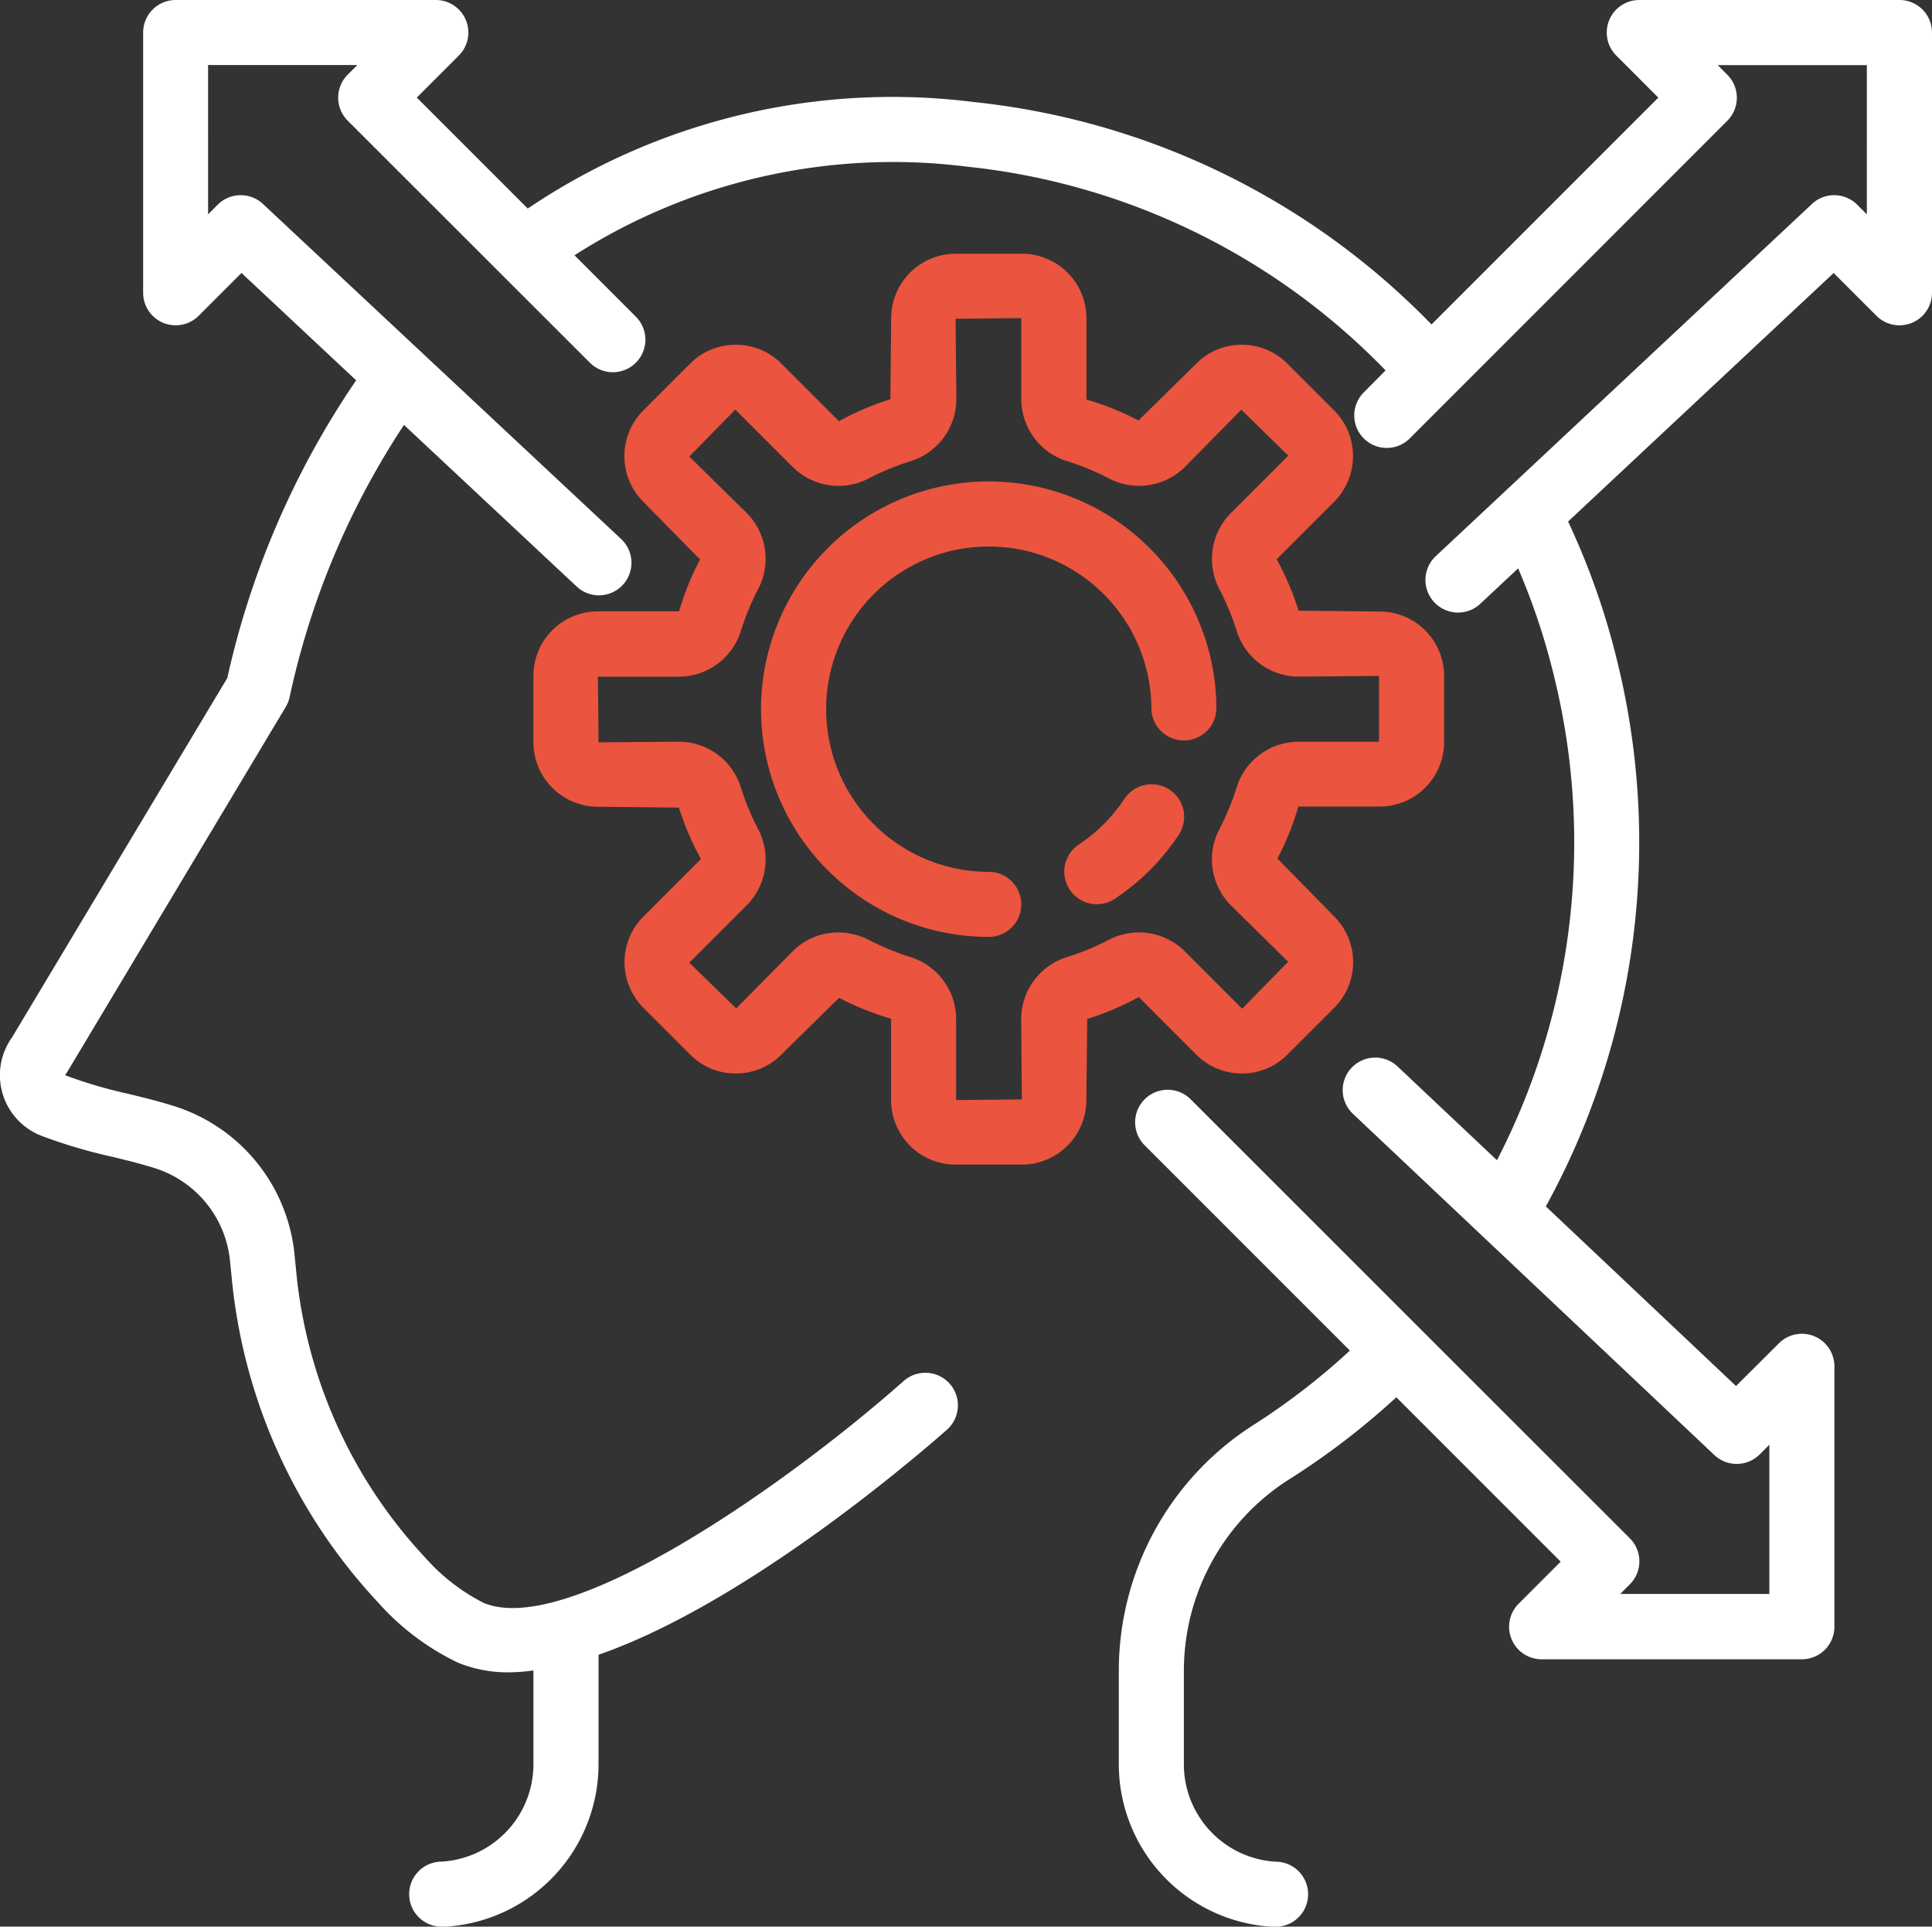
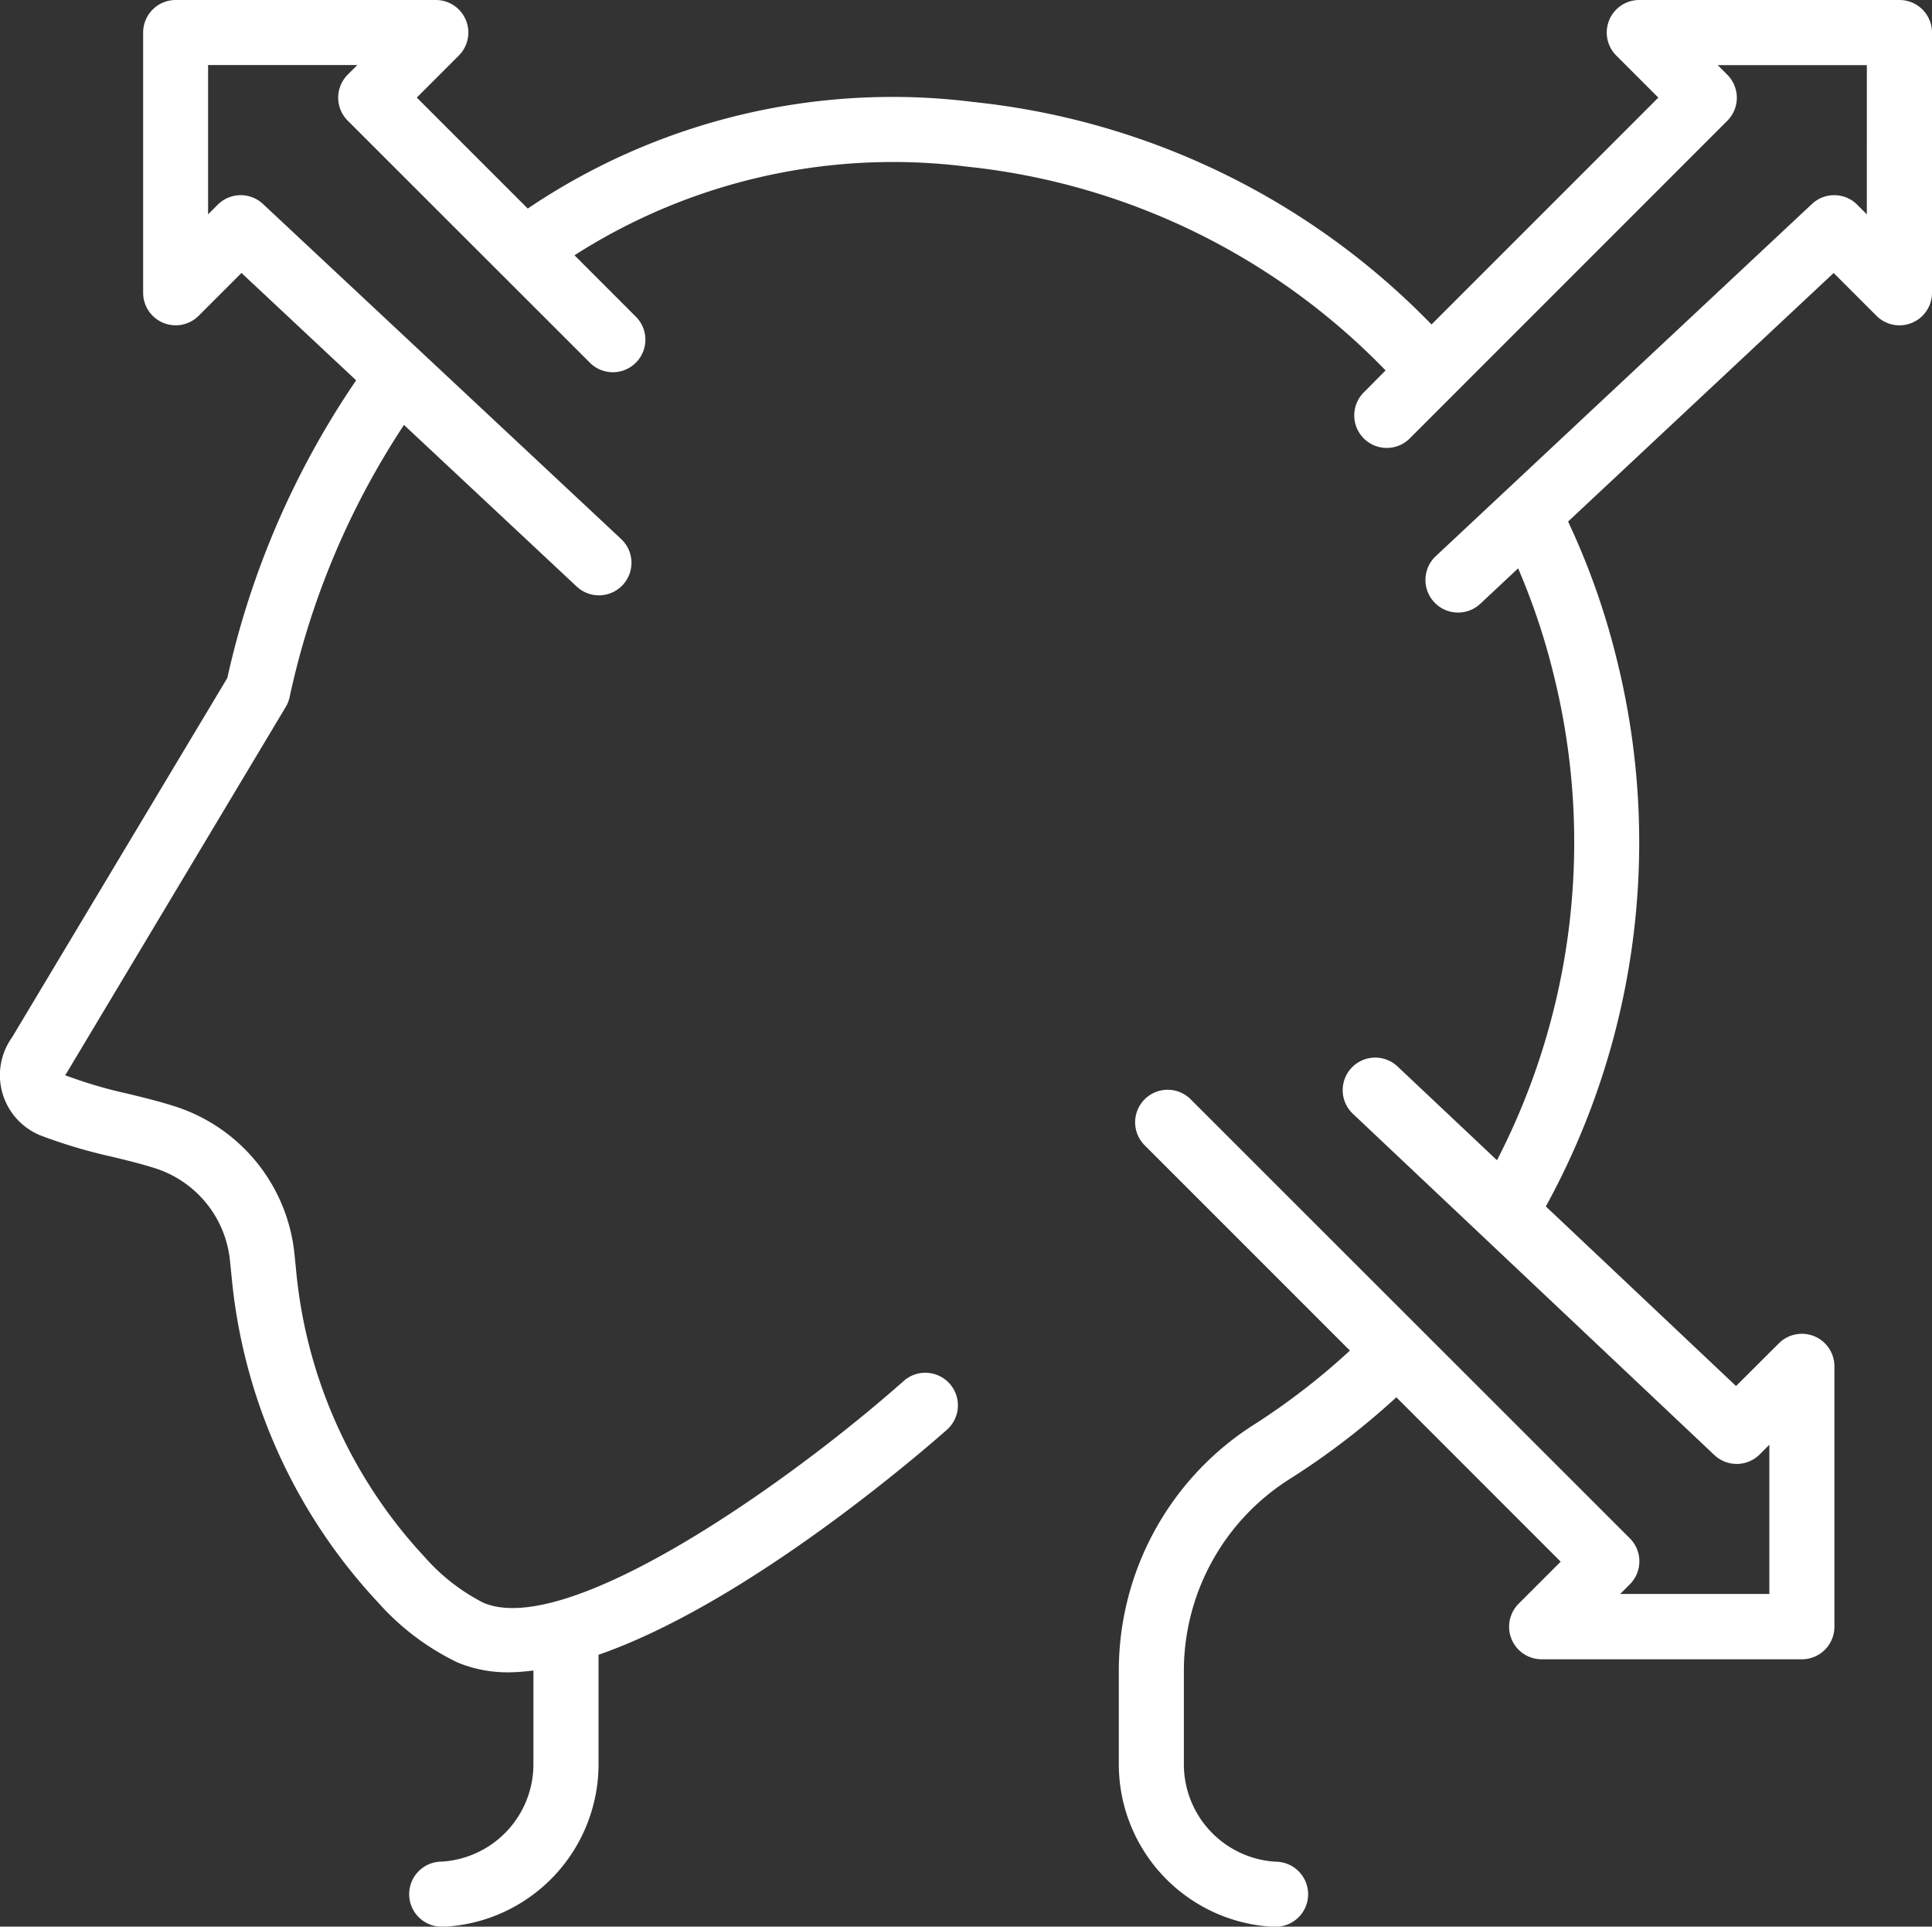
<svg xmlns="http://www.w3.org/2000/svg" width="80.239" height="80" viewBox="0 0 80.239 80">
  <rect x="0" y="0" width="80.239" height="80" fill="#333333" stroke="none" />
  <g id="_001-decision-making" data-name="001-decision-making" transform="translate(-2.599 -2)">
-     <path id="Path_82116" data-name="Path 82116" d="M36.806,34.36a1.351,1.351,0,0,0-1.351-1.351,6.754,6.754,0,1,1,6.754-6.754,1.351,1.351,0,0,0,2.7,0,9.456,9.456,0,1,0-9.456,9.456A1.351,1.351,0,0,0,36.806,34.36Z" transform="translate(8.209 5.192)" fill="#eb543e" />
-     <path id="Path_82117" data-name="Path 82117" d="M37.815,26.72a6.739,6.739,0,0,1-1.891,1.891,1.351,1.351,0,1,0,1.5,2.25,9.455,9.455,0,0,0,2.65-2.652,1.351,1.351,0,1,0-2.25-1.5Z" transform="translate(11.478 8.458)" fill="#eb543e" />
-     <path id="Path_82118" data-name="Path 82118" d="M36.533,47.622h2.756a2.679,2.679,0,0,0,2.675-2.677L42,41.576a11.7,11.7,0,0,0,2.14-.913l2.391,2.392a2.657,2.657,0,0,0,1.891.783h0a2.652,2.652,0,0,0,1.891-.783l1.951-1.949a2.681,2.681,0,0,0,0-3.782L49.9,34.915a11.744,11.744,0,0,0,.87-2.161h3.377a2.679,2.679,0,0,0,2.676-2.668V27.331a2.679,2.679,0,0,0-2.675-2.675l-3.369-.035a11.943,11.943,0,0,0-.912-2.137l2.392-2.392a2.68,2.68,0,0,0,0-3.782l-1.948-1.946a2.648,2.648,0,0,0-1.891-.785h0a2.657,2.657,0,0,0-1.891.783l-2.4,2.361a11.683,11.683,0,0,0-2.161-.87V12.476A2.679,2.679,0,0,0,39.289,9.8H36.533a2.679,2.679,0,0,0-2.675,2.672l-.032,3.369a11.742,11.742,0,0,0-2.138.913L29.3,14.363A2.657,2.657,0,0,0,27.4,13.58h0a2.65,2.65,0,0,0-1.891.782l-1.951,1.951a2.68,2.68,0,0,0,0,3.782l2.361,2.4a11.77,11.77,0,0,0-.87,2.153H21.677A2.679,2.679,0,0,0,19,27.331v2.756a2.679,2.679,0,0,0,2.675,2.675l3.369.035a11.86,11.86,0,0,0,.912,2.137l-2.392,2.392a2.681,2.681,0,0,0,0,3.782l1.948,1.946a2.653,2.653,0,0,0,1.891.785h0a2.657,2.657,0,0,0,1.891-.783l2.4-2.36a11.778,11.778,0,0,0,2.161.87v3.377A2.679,2.679,0,0,0,36.533,47.622ZM32.948,38.3a2.8,2.8,0,0,0-1.29-.317,2.654,2.654,0,0,0-1.882.773l-2.353,2.381-1.949-1.9,2.391-2.39a2.7,2.7,0,0,0,.457-3.173,10.932,10.932,0,0,1-.7-1.694,2.7,2.7,0,0,0-2.567-1.918l-3.35.027-.027-2.729h3.377a2.7,2.7,0,0,0,2.567-1.915,10.838,10.838,0,0,1,.7-1.7,2.7,2.7,0,0,0-.457-3.173l-2.391-2.352,1.911-1.949,2.391,2.39a2.7,2.7,0,0,0,3.172.457,10.7,10.7,0,0,1,1.7-.7,2.7,2.7,0,0,0,1.917-2.564L36.533,12.5l2.729-.027v3.377a2.7,2.7,0,0,0,1.917,2.567,10.7,10.7,0,0,1,1.7.7,2.7,2.7,0,0,0,3.17-.455L48.4,16.274l1.949,1.91-2.391,2.391a2.7,2.7,0,0,0-.457,3.173,10.878,10.878,0,0,1,.7,1.694,2.7,2.7,0,0,0,2.567,1.917l3.35-.028v2.731H50.768A2.7,2.7,0,0,0,48.2,31.979a10.824,10.824,0,0,1-.7,1.694,2.7,2.7,0,0,0,.457,3.173L50.345,39.2l-1.911,1.949-2.392-2.394a2.7,2.7,0,0,0-3.17-.454,10.708,10.708,0,0,1-1.7.7,2.7,2.7,0,0,0-1.914,2.561l.027,3.353-2.729.027V41.568A2.7,2.7,0,0,0,34.644,39,10.71,10.71,0,0,1,32.948,38.3Z" transform="translate(5.753 2.736)" fill="#eb543e" />
    <path id="Path_82119" data-name="Path 82119" d="M81.487,2H70.68a1.351,1.351,0,0,0-.955,2.306l1.747,1.747-9.42,9.42A30.981,30.981,0,0,0,43.044,6.237,27.056,27.056,0,0,0,24.517,10.66L19.909,6.052l1.747-1.747A1.351,1.351,0,0,0,20.7,2H9.895A1.351,1.351,0,0,0,8.544,3.351V14.157a1.351,1.351,0,0,0,2.306.955l1.778-1.778,4.762,4.458A35.581,35.581,0,0,0,12.04,30.151L3.1,45.073A2.7,2.7,0,0,0,4.3,49.154a21.576,21.576,0,0,0,2.972.882c.621.151,1.235.3,1.829.493a4.5,4.5,0,0,1,3.053,3.85l.063.625a22.931,22.931,0,0,0,6.1,13.551,10.482,10.482,0,0,0,3.292,2.479,5.444,5.444,0,0,0,2.161.405,8.368,8.368,0,0,0,.983-.076v3.889A4.052,4.052,0,0,1,20.94,79.3a1.351,1.351,0,1,0,.077,2.7H21.1a6.761,6.761,0,0,0,6.357-6.747V70.71c6.192-2.148,13.428-8.422,14.489-9.361a1.353,1.353,0,0,0-1.793-2.026c-4.917,4.359-14.012,10.716-17.482,9.226a8.2,8.2,0,0,1-2.408-1.868,20.213,20.213,0,0,1-5.368-11.948l-.063-.627A7.2,7.2,0,0,0,9.92,47.958c-.656-.213-1.335-.38-2.026-.547A19.1,19.1,0,0,1,5.3,46.645a1.43,1.43,0,0,0,.088-.128l9.081-15.168a1.432,1.432,0,0,0,.159-.405,33.094,33.094,0,0,1,4.749-11.3l7.17,6.708A1.351,1.351,0,0,0,28.4,24.385L13.52,10.469a1.351,1.351,0,0,0-1.879.031l-.4.4V4.7H17.44l-.4.4a1.351,1.351,0,0,0,0,1.91L27.073,17.036a1.351,1.351,0,1,0,1.91-1.91L26.459,12.6a24.53,24.53,0,0,1,16.3-3.68A28.288,28.288,0,0,1,60.144,17.38l-.937.946a1.351,1.351,0,0,0,1.909,1.91L74.337,7.014a1.351,1.351,0,0,0,0-1.91l-.4-.4h6.195V10.9l-.4-.4a1.351,1.351,0,0,0-1.879-.031L62.208,25.113a1.354,1.354,0,0,0,1.853,1.974L65.649,25.6a27.843,27.843,0,0,1,1.513,4.567,28.772,28.772,0,0,1-2.391,20.009l-4.129-3.893a1.351,1.351,0,0,0-1.855,1.965L73.8,62.418a1.351,1.351,0,0,0,1.883-.028l.4-.4v6.195H69.889l.4-.4a1.351,1.351,0,0,0,0-1.91L52.073,47.67a1.351,1.351,0,1,0-1.91,1.91l8.5,8.5A28.575,28.575,0,0,1,54.765,61.1a12.11,12.11,0,0,0-5.7,10.261v3.9a6.761,6.761,0,0,0,6.357,6.742h.081a1.351,1.351,0,1,0,.077-2.7,4.052,4.052,0,0,1-3.813-4.04v-3.9a9.423,9.423,0,0,1,4.441-7.979,31.2,31.2,0,0,0,4.383-3.365l6.826,6.826-1.747,1.747a1.351,1.351,0,0,0,.955,2.306H77.434a1.351,1.351,0,0,0,1.351-1.351V58.733a1.351,1.351,0,0,0-2.306-.955L74.7,59.552,66.8,52.094a31.406,31.406,0,0,0,2.987-22.547,30.528,30.528,0,0,0-2.063-5.891L78.754,13.335l1.778,1.778a1.351,1.351,0,0,0,2.306-.955V3.351A1.351,1.351,0,0,0,81.487,2Z" transform="translate(0 0)" fill="#fff" />
  </g>
</svg>